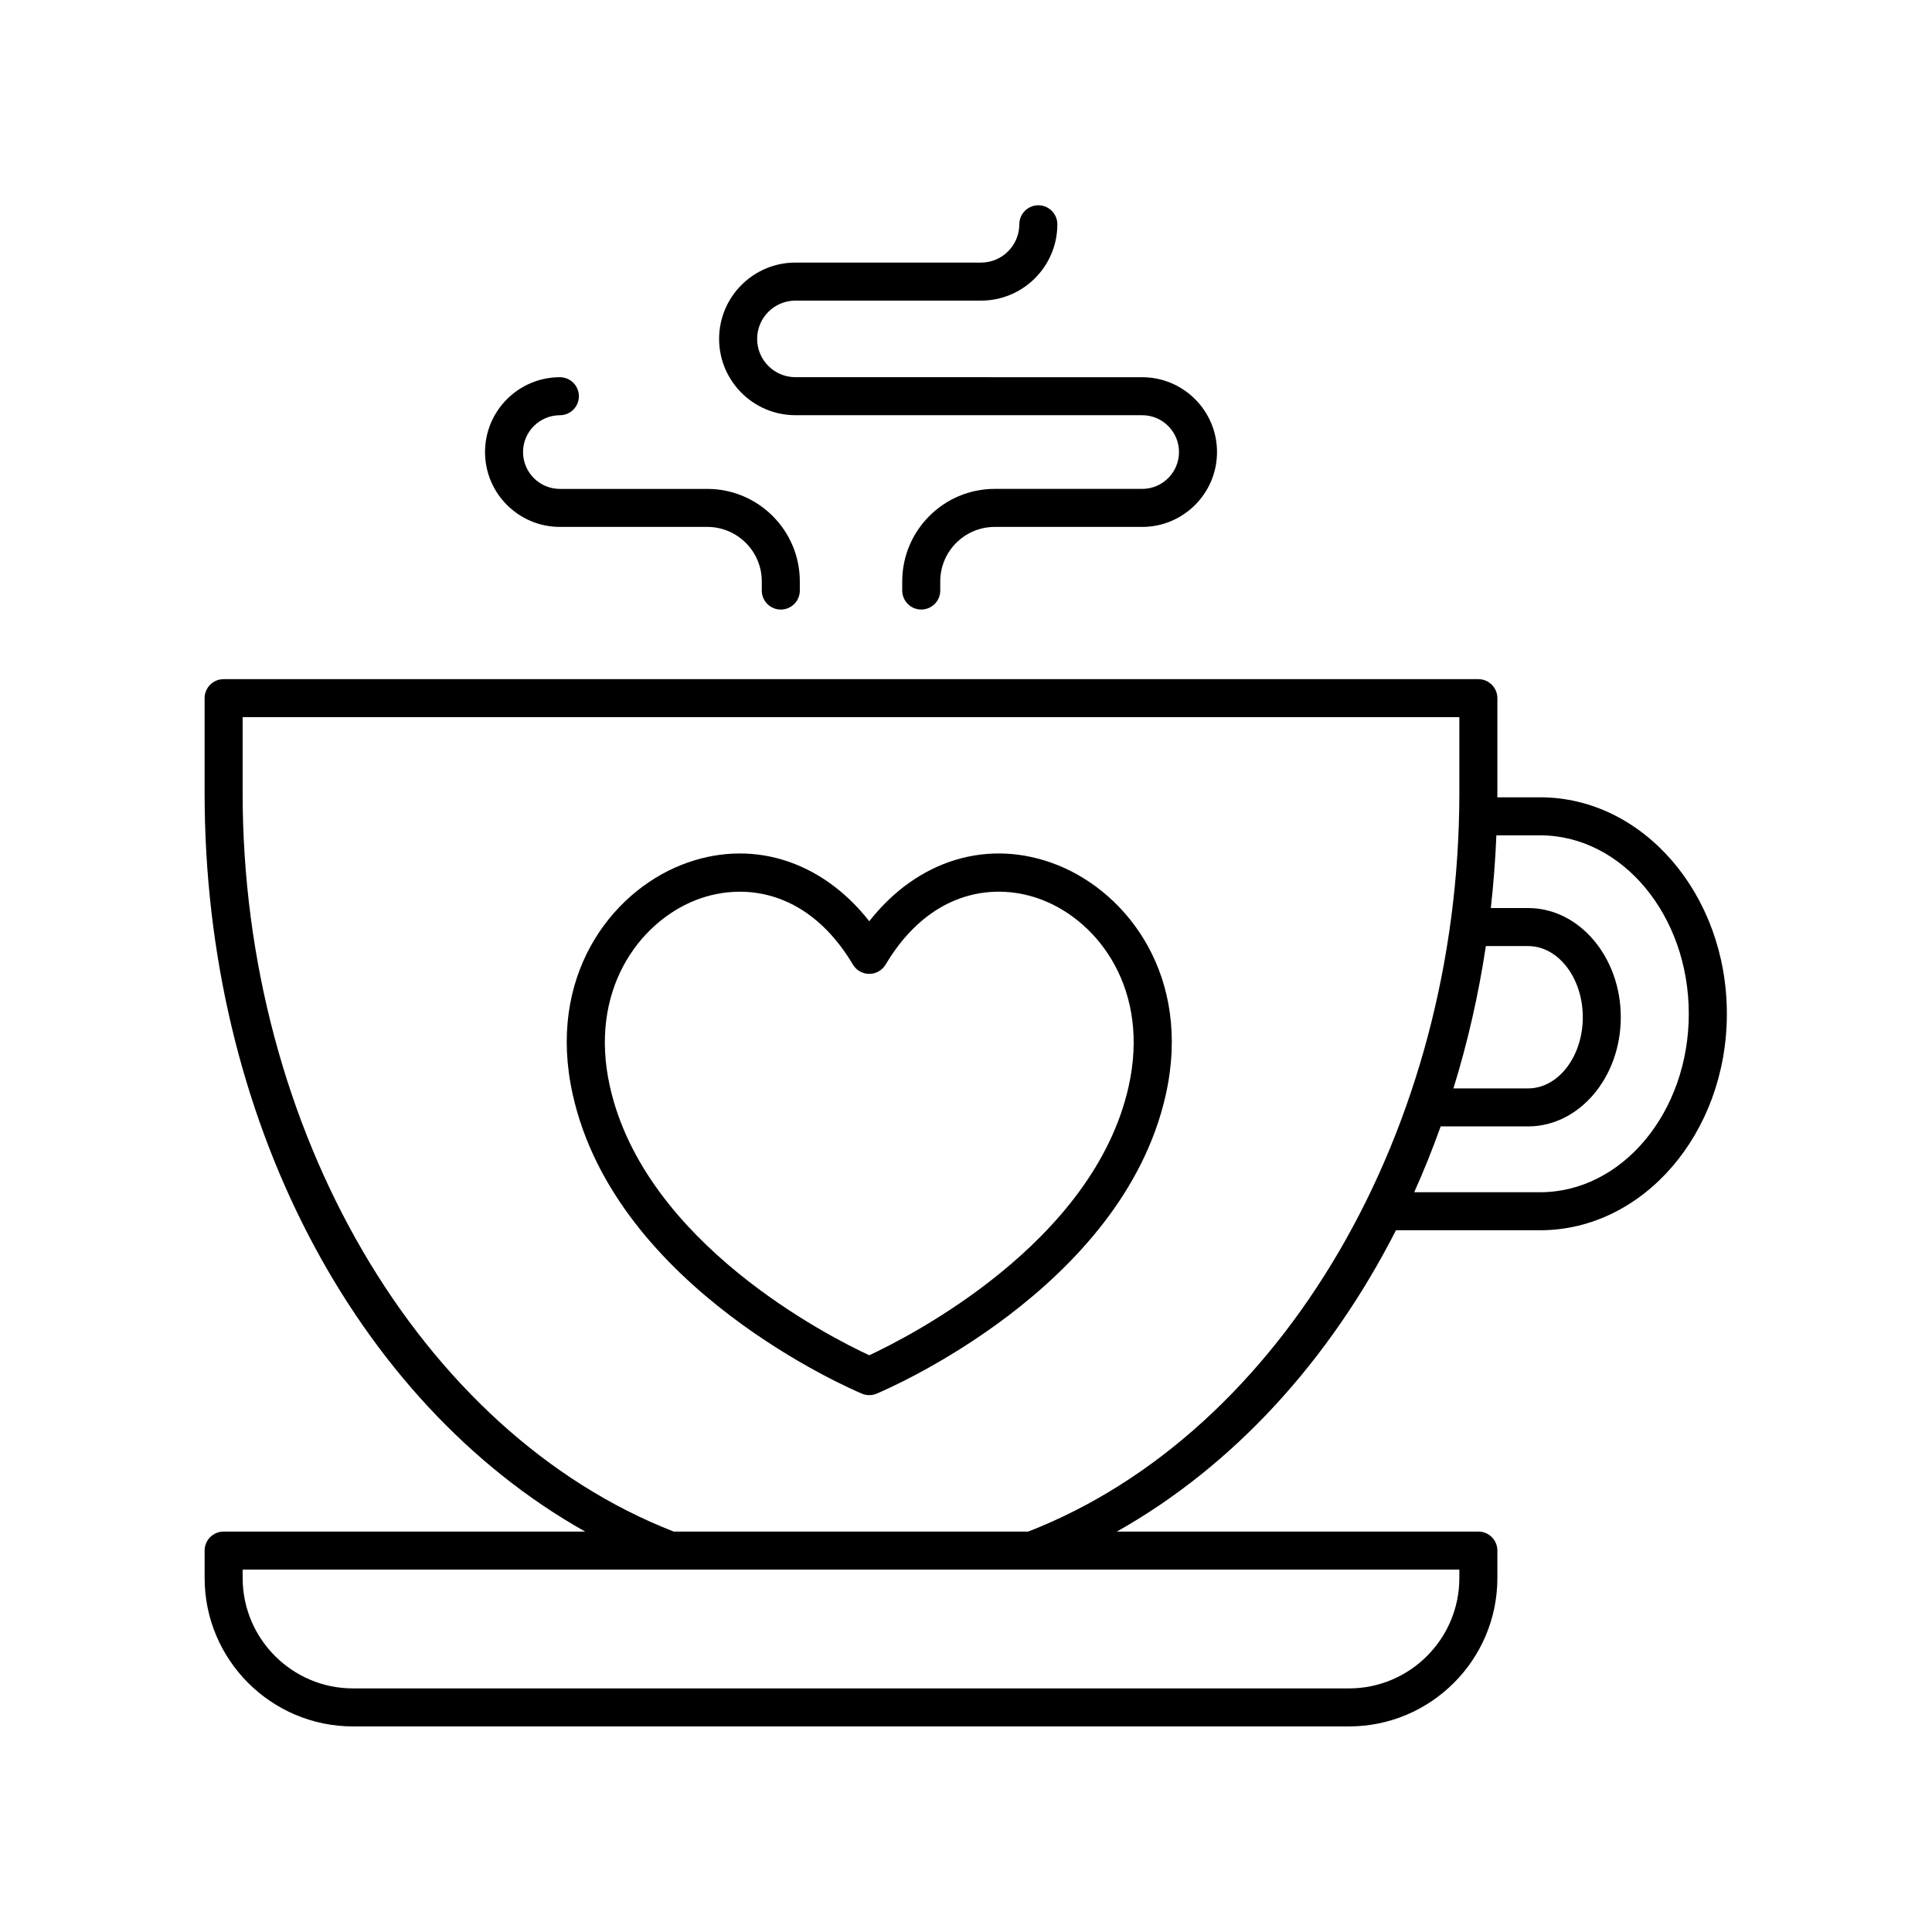
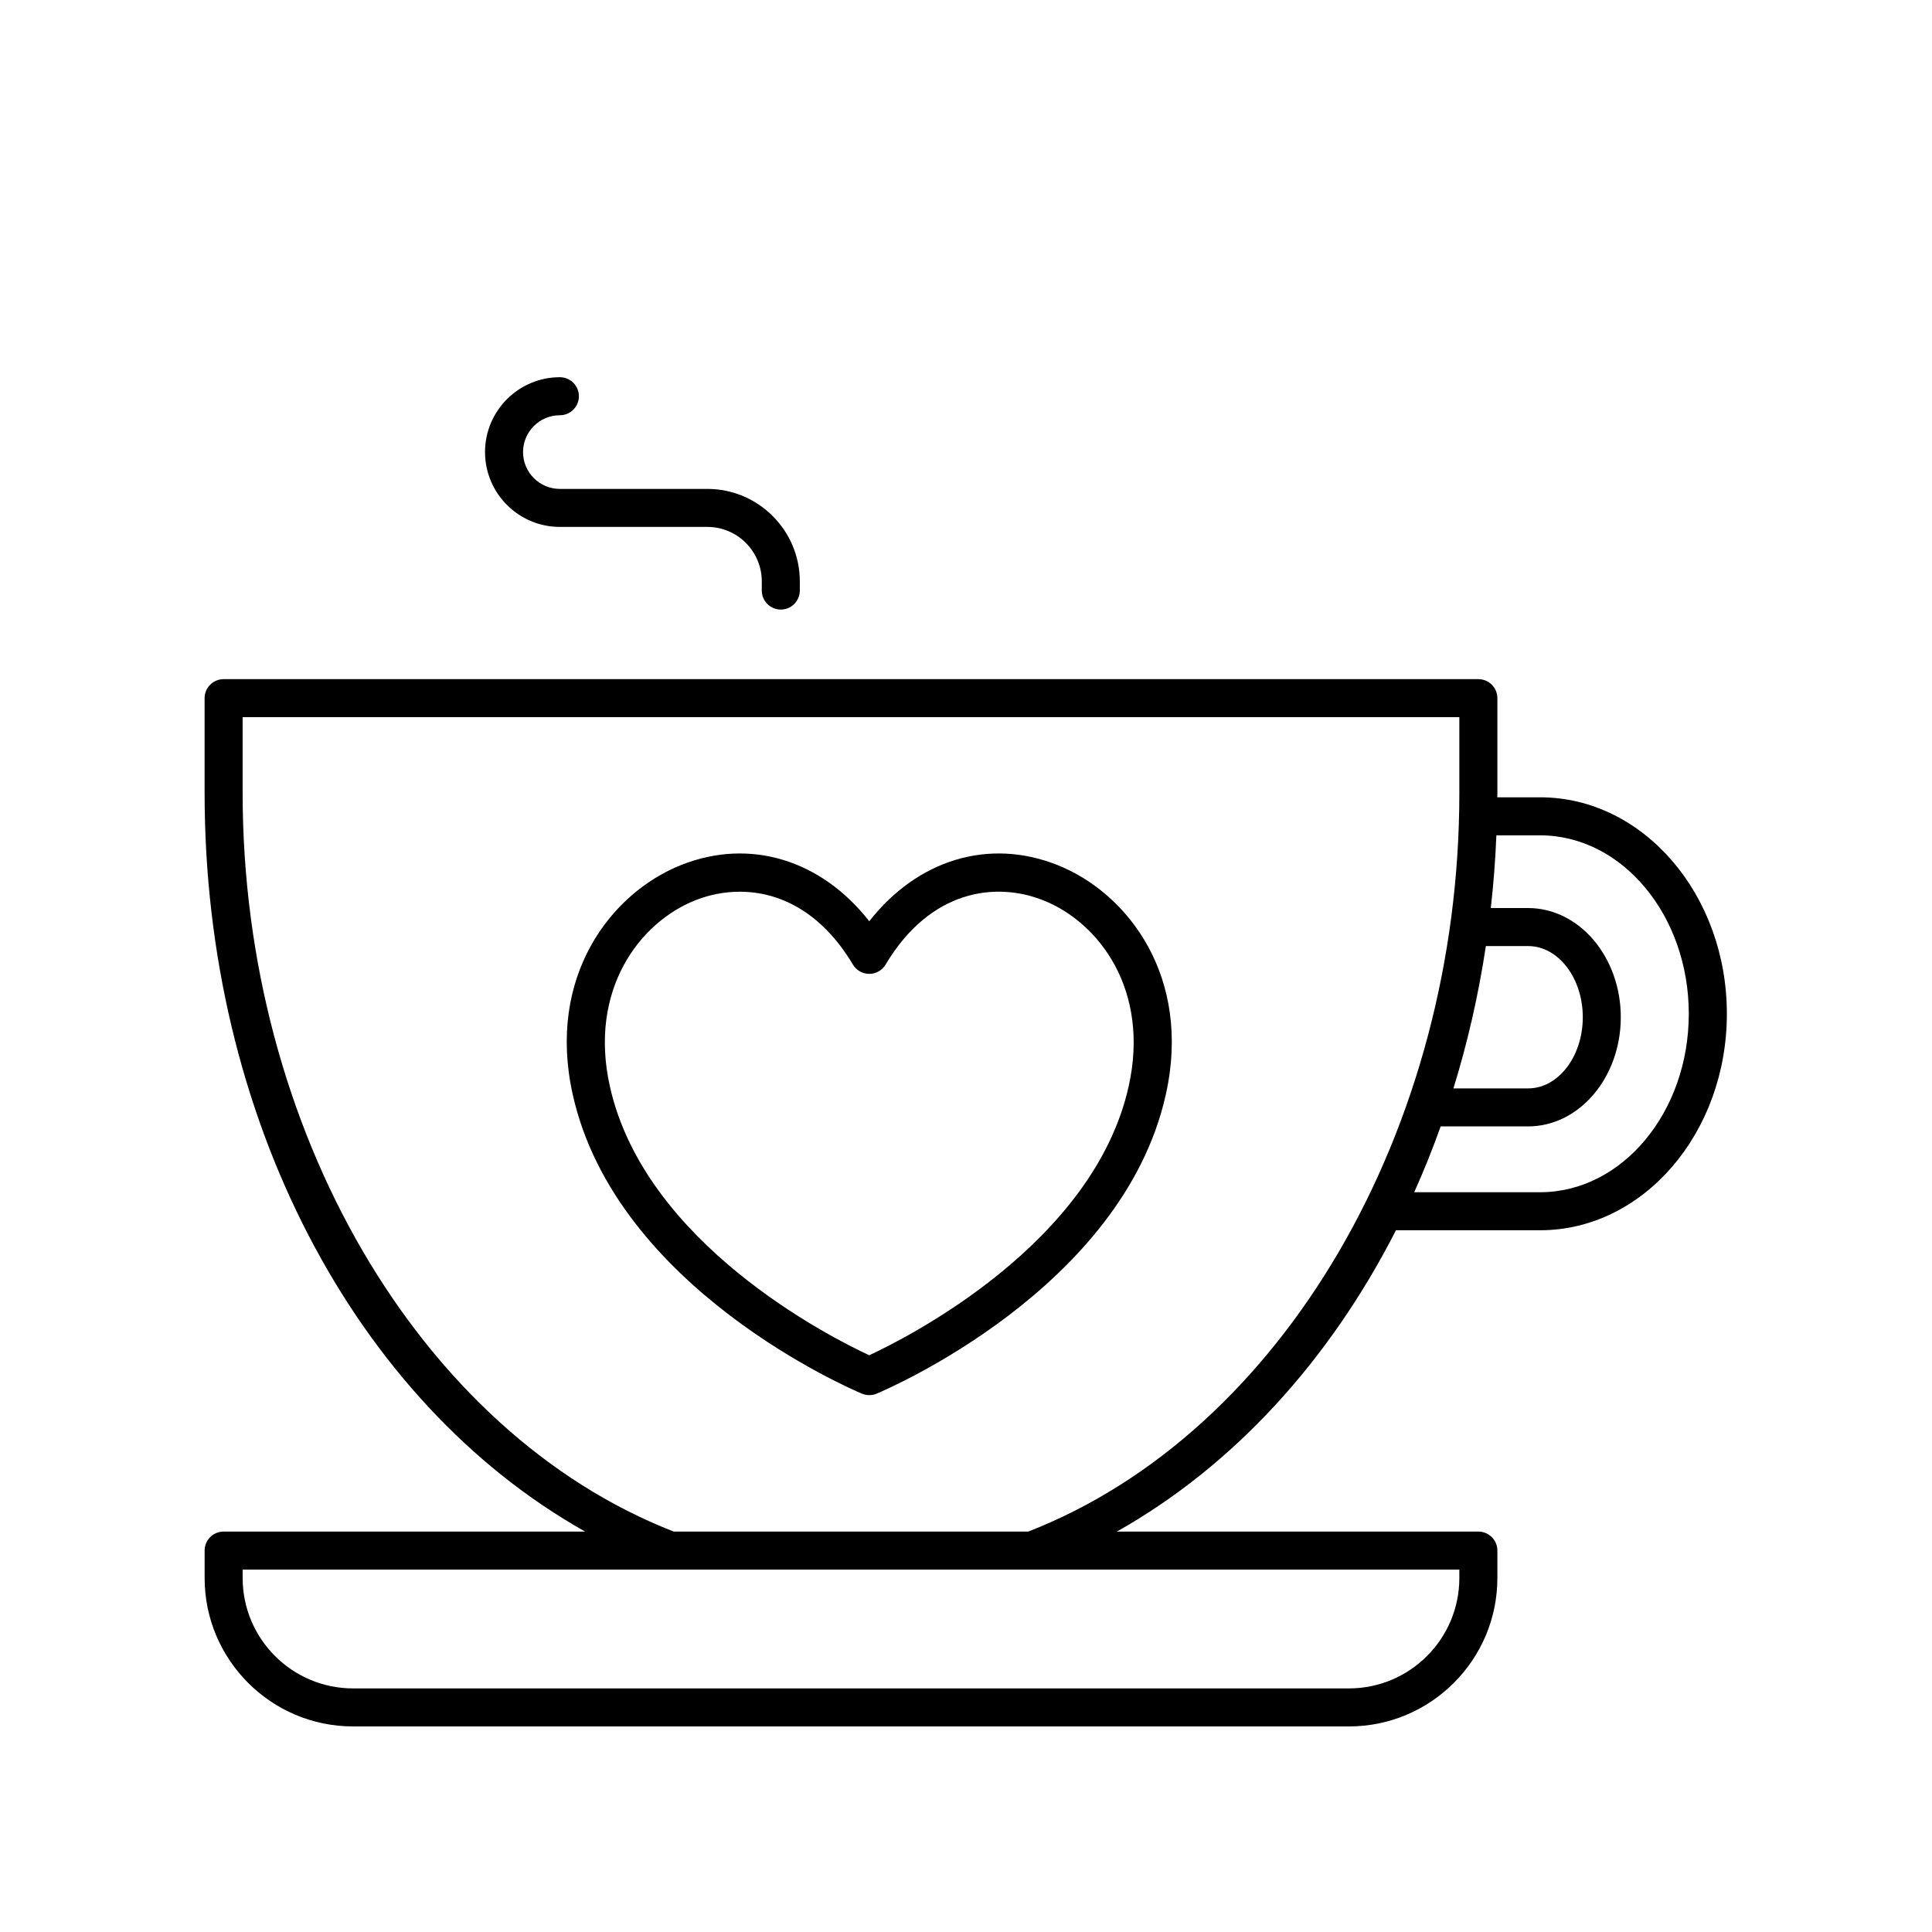
<svg xmlns="http://www.w3.org/2000/svg" fill="#000000" width="800px" height="800px" version="1.1" viewBox="144 144 512 512">
  <g>
    <path d="m552.16 355.3h-11.359c0-0.375 0.02-0.75 0.02-1.125v-25.152c0-2.781-2.254-5.039-5.039-5.039h-332.52c-2.785 0-5.039 2.254-5.039 5.039v25.152c0 85.773 39.73 161.33 100.85 195.71l-95.805-0.004c-2.785 0-5.039 2.254-5.039 5.039v7.269c0 21.684 17.648 39.332 39.336 39.332h263.92c21.688 0 39.336-17.645 39.336-39.332v-7.269c0-2.781-2.254-5.039-5.039-5.039h-95.805c30.934-17.406 56.375-45.359 73.969-79.852h38.215c27.281 0 49.477-25.734 49.477-57.367 0-31.633-22.195-57.367-49.477-57.367zm-14.391 39.418h11.203c7.984 0 14.484 8.461 14.484 18.859 0 10.398-6.5 18.859-14.484 18.859h-19.801c3.75-12.105 6.637-24.719 8.598-37.719zm-7.027 165.24v2.231c0 16.133-13.125 29.258-29.258 29.258h-263.92c-16.133 0-29.258-13.125-29.258-29.258l-0.004-2.231h209.17c0.004 0 0.012 0.004 0.016 0.004 0.004 0 0.008-0.004 0.012-0.004zm-114.25-10.074h-93.941c-67.312-26.223-114.25-106.53-114.25-195.71v-20.117h322.44v20.117c0 89.184-46.938 169.5-114.25 195.71zm135.66-89.93h-33.371c2.551-5.664 4.879-11.488 7.012-17.445h23.172c13.543 0 24.562-12.98 24.562-28.934 0-15.957-11.016-28.934-24.562-28.934h-9.883c0.711-6.348 1.211-12.77 1.473-19.266h11.594c21.727 0 39.398 21.215 39.398 47.293 0.004 26.07-17.668 47.285-39.395 47.285z" />
-     <path d="m446.69 273.56h-39.078c-13.516 0-24.512 10.996-24.512 24.512v2.422c0 2.781 2.254 5.039 5.039 5.039 2.785 0 5.039-2.254 5.039-5.039v-2.422c0-7.961 6.477-14.434 14.434-14.434h39.078c10.938 0 19.832-8.898 19.832-19.836 0-10.941-8.895-19.836-19.832-19.836l-91.895-0.008c-5.594 0-10.145-4.551-10.145-10.145 0-5.598 4.551-10.148 10.145-10.148h49.191c11.148 0 20.223-9.07 20.223-20.223 0-2.781-2.254-5.039-5.039-5.039-2.785 0-5.039 2.254-5.039 5.039 0 5.594-4.551 10.145-10.145 10.145h-49.191c-11.148 0-20.223 9.074-20.223 20.223 0 11.152 9.074 20.223 20.223 20.223h91.895c5.379 0 9.758 4.379 9.758 9.762 0 5.387-4.379 9.766-9.758 9.766z" />
    <path d="m350.92 305.54c2.785 0 5.039-2.254 5.039-5.039v-2.422c0-13.516-10.996-24.512-24.512-24.512h-39.074c-5.383 0-9.762-4.379-9.762-9.762 0-5.383 4.379-9.762 9.762-9.762 2.785 0 5.039-2.254 5.039-5.039 0-2.781-2.254-5.039-5.039-5.039-10.938 0-19.836 8.898-19.836 19.836 0 10.941 8.898 19.836 19.836 19.836h39.074c7.961 0 14.434 6.477 14.434 14.434v2.43c0 2.781 2.254 5.039 5.039 5.039z" />
    <path d="m424.21 373.23c-18.199-7.227-37.094-1.371-49.844 14.91-12.742-16.277-31.641-22.137-49.84-14.91-18.711 7.434-35.691 29.641-28.746 60.832 11.465 51.48 73.984 78.16 76.641 79.27 0.621 0.262 1.285 0.391 1.945 0.391s1.324-0.129 1.945-0.391c2.656-1.113 65.184-27.789 76.645-79.27 6.938-31.191-10.035-53.398-28.746-60.832zm18.902 58.641c-9.25 41.586-58.328 66.438-68.754 71.289-10.426-4.84-59.465-29.625-68.742-71.289-5.664-25.43 7.758-43.371 22.629-49.277 3.598-1.43 7.617-2.281 11.812-2.281 10.242 0 21.504 5.086 29.977 19.312 0.91 1.523 2.555 2.461 4.328 2.461 1.777 0 3.418-0.934 4.328-2.461 11.945-20.051 29.418-21.961 41.797-17.031 14.867 5.906 28.289 23.848 22.625 49.277z" />
  </g>
</svg>